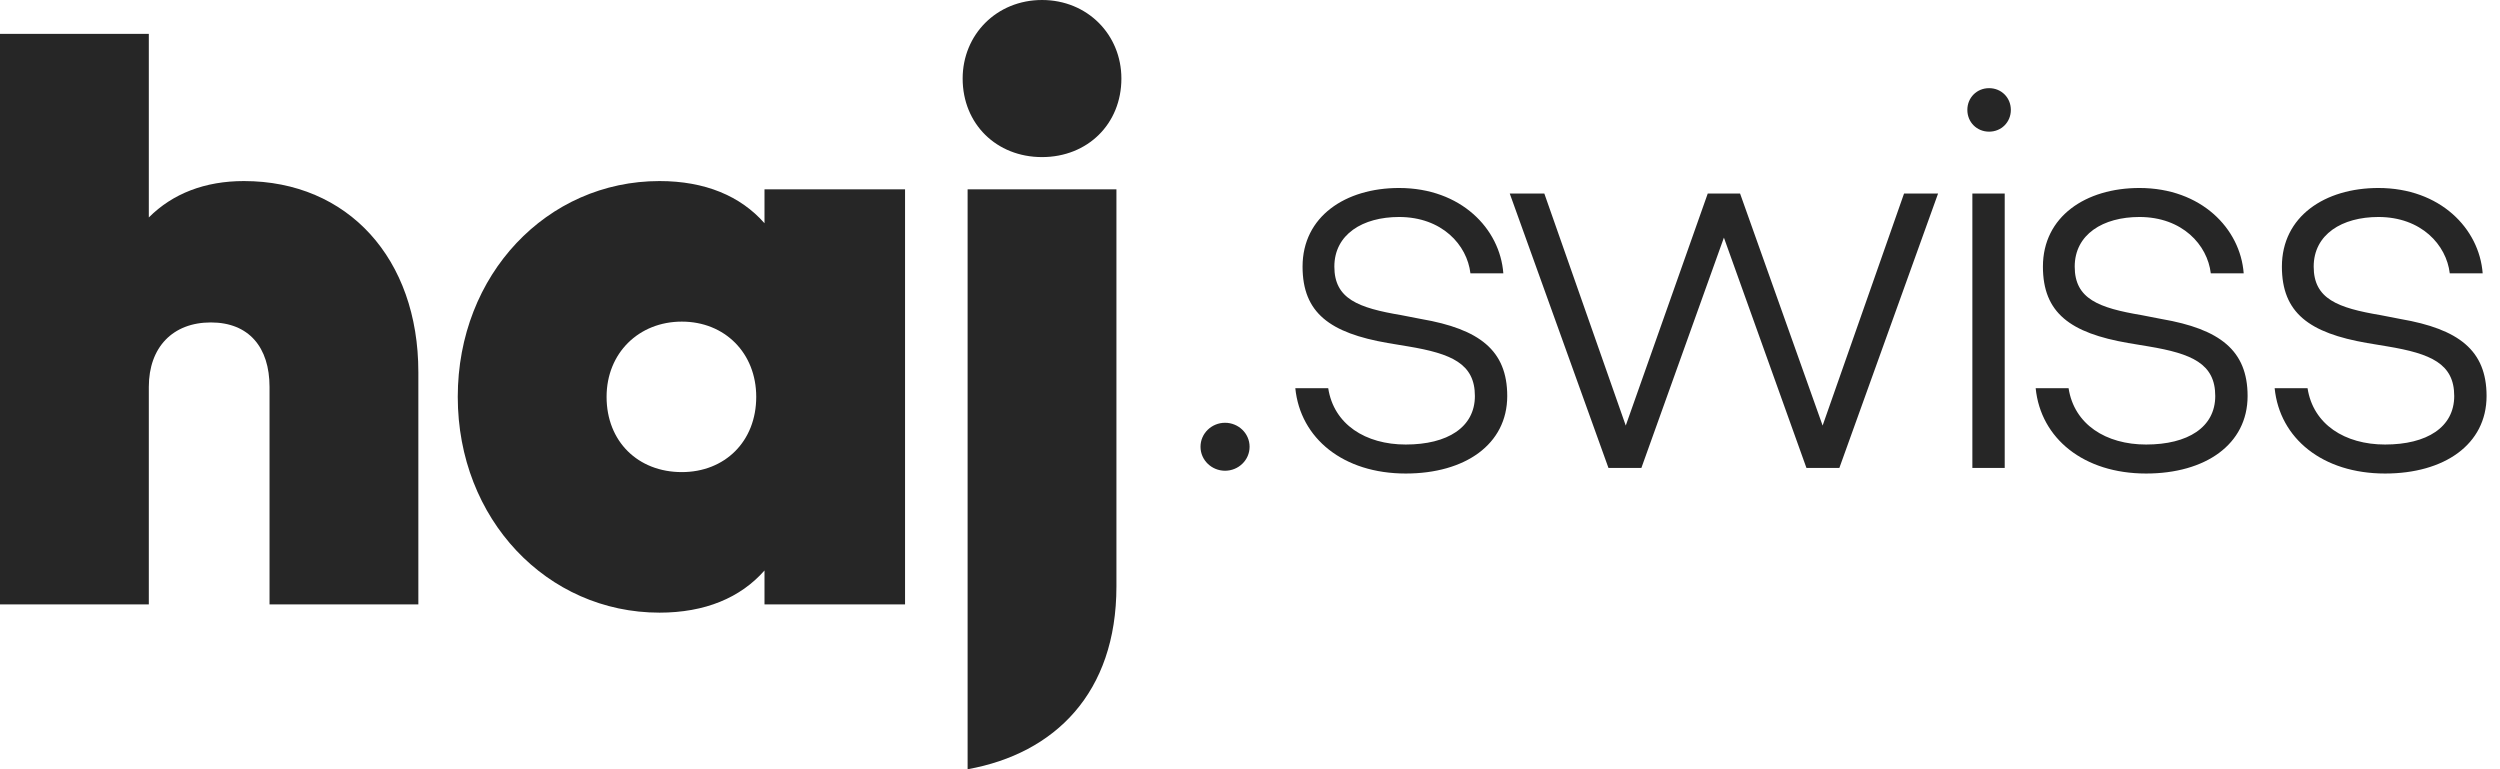
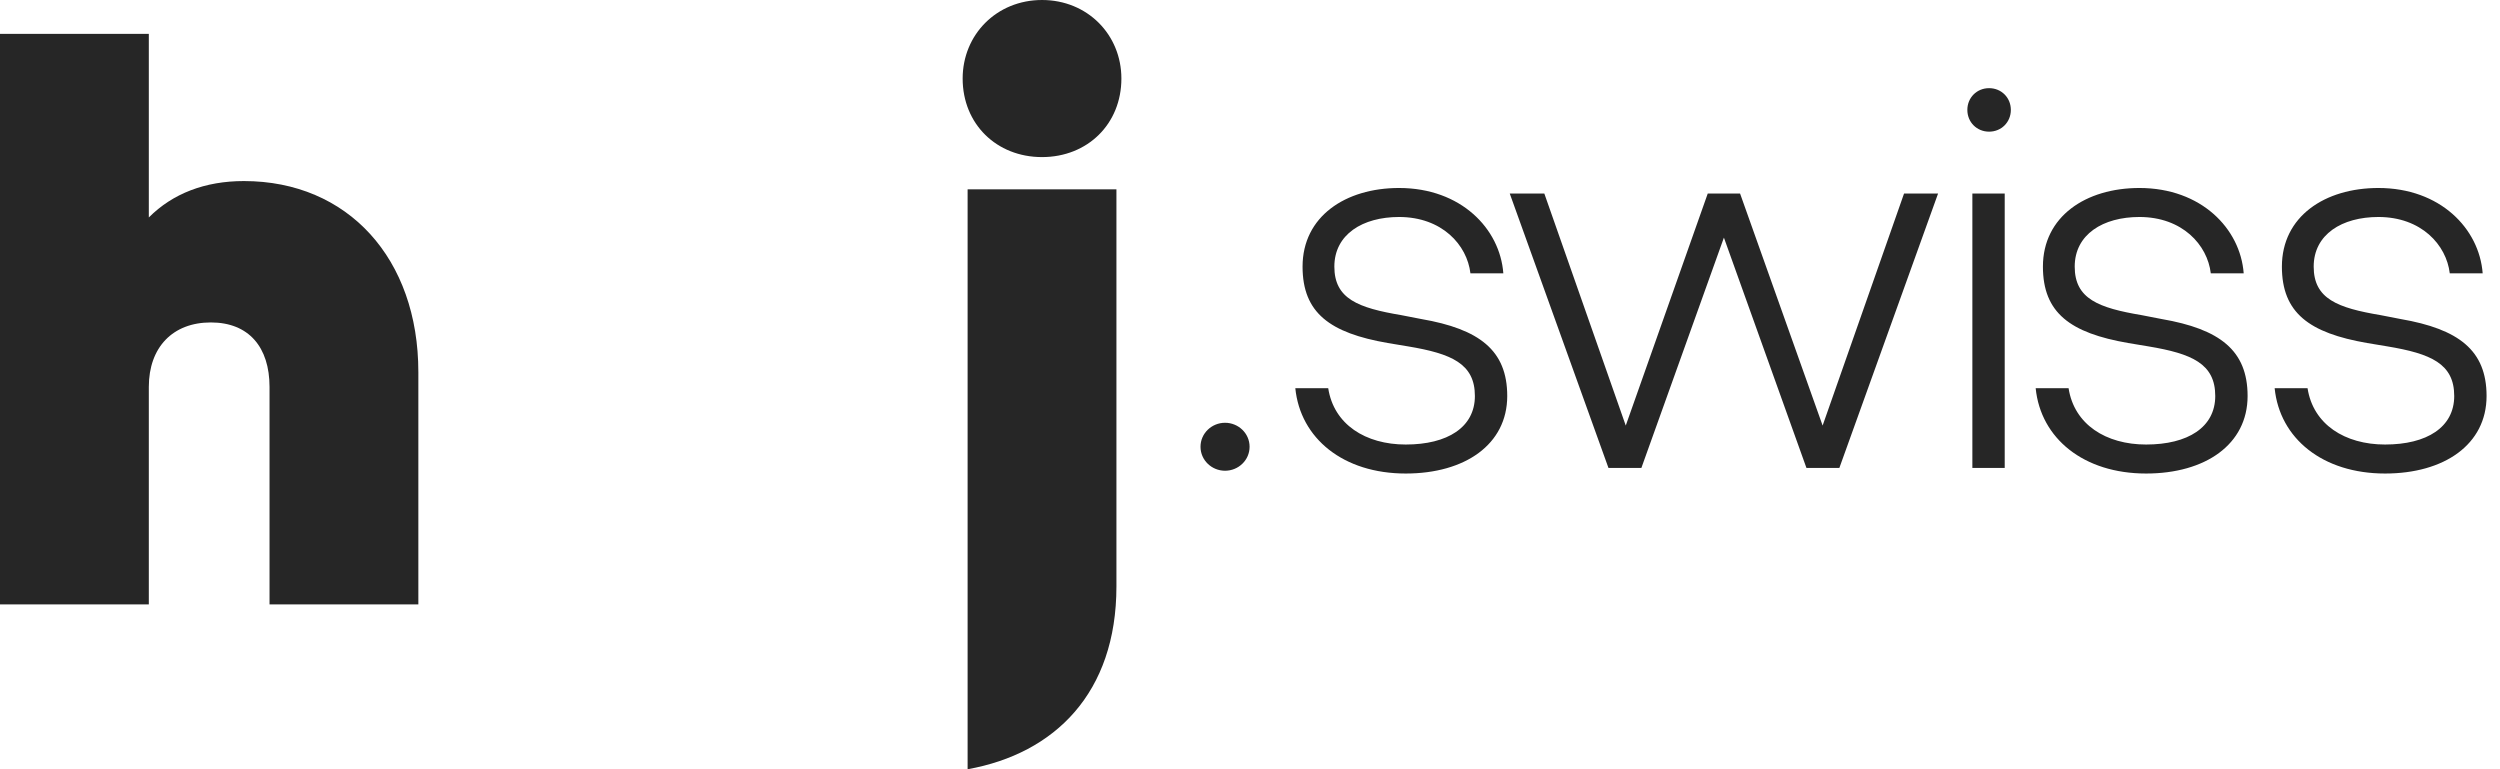
<svg xmlns="http://www.w3.org/2000/svg" width="390px" height="120px" viewBox="0 0 390 120" version="1.1">
  <title>logos/swiss</title>
  <g id="logos/swiss" stroke="none" stroke-width="1" fill="none" fill-rule="evenodd">
    <g id=".swiss" transform="translate(187.28, 13.753)" fill="#262626" fill-rule="nonzero">
      <path d="M3.828,59.682 C5.916,59.682 7.656,58.029 7.656,55.941 C7.656,53.853 5.916,52.2 3.828,52.2 C1.74,52.2 0,53.853 0,55.941 C0,58.029 1.74,59.682 3.828,59.682 Z" id="Path" />
      <path d="M32.015,60.117 C41.237,60.117 47.849,55.593 47.849,48.024 C47.849,40.89 43.499,37.584 34.451,36.018 L31.319,35.409 C24.62,34.278 20.879,32.886 20.879,27.84 C20.879,22.794 25.316,20.097 30.971,20.097 C37.67,20.097 41.585,24.447 42.107,28.884 L47.24,28.884 C46.718,21.924 40.628,15.573 30.971,15.573 C22.619,15.573 15.92,20.01 15.92,27.84 C15.92,35.061 20.183,38.193 29.231,39.759 L32.363,40.281 C39.149,41.412 42.803,42.978 42.803,48.024 C42.803,52.896 38.54,55.593 32.015,55.593 C25.751,55.593 20.792,52.461 19.922,46.806 L14.789,46.806 C15.572,54.636 22.271,60.117 32.015,60.117 Z" id="Path" />
      <polygon id="Path" points="68.774 59.247 81.65 23.316 94.526 59.247 99.659 59.247 115.058 16.443 109.751 16.443 97.049 52.635 84.173 16.443 79.127 16.443 66.338 52.635 53.636 16.443 48.242 16.443 63.641 59.247" />
      <path d="M123.019,6.786 C124.933,6.786 126.412,5.307 126.412,3.393 C126.412,1.479 124.933,0 123.019,0 C121.105,0 119.626,1.479 119.626,3.393 C119.626,5.307 121.105,6.786 123.019,6.786 Z M125.455,59.247 L125.455,16.443 L120.409,16.443 L120.409,59.247 L125.455,59.247 Z" id="Shape" />
      <path d="M147.511,60.117 C156.733,60.117 163.345,55.593 163.345,48.024 C163.345,40.89 158.995,37.584 149.947,36.018 L146.815,35.409 C140.116,34.278 136.375,32.886 136.375,27.84 C136.375,22.794 140.812,20.097 146.467,20.097 C153.166,20.097 157.081,24.447 157.603,28.884 L162.736,28.884 C162.214,21.924 156.124,15.573 146.467,15.573 C138.115,15.573 131.416,20.01 131.416,27.84 C131.416,35.061 135.679,38.193 144.727,39.759 L147.859,40.281 C154.645,41.412 158.299,42.978 158.299,48.024 C158.299,52.896 154.036,55.593 147.511,55.593 C141.247,55.593 136.288,52.461 135.418,46.806 L130.285,46.806 C131.068,54.636 137.767,60.117 147.511,60.117 Z" id="Path" />
      <path d="M184.791,60.117 C194.013,60.117 200.625,55.593 200.625,48.024 C200.625,40.89 196.275,37.584 187.227,36.018 L184.095,35.409 C177.396,34.278 173.655,32.886 173.655,27.84 C173.655,22.794 178.092,20.097 183.747,20.097 C190.446,20.097 194.361,24.447 194.883,28.884 L200.016,28.884 C199.494,21.924 193.404,15.573 183.747,15.573 C175.395,15.573 168.696,20.01 168.696,27.84 C168.696,35.061 172.959,38.193 182.007,39.759 L185.139,40.281 C191.925,41.412 195.579,42.978 195.579,48.024 C195.579,52.896 191.316,55.593 184.791,55.593 C178.527,55.593 173.568,52.461 172.698,46.806 L167.565,46.806 C168.348,54.636 175.047,60.117 184.791,60.117 Z" id="Path" />
    </g>
    <g id="haj" transform="translate(-0, -0)" fill="#262626" fill-rule="nonzero">
      <path d="M23.216,94.283 L23.216,60.362 C23.216,54.171 26.956,50.301 32.889,50.301 C38.822,50.301 42.047,54.171 42.047,60.362 L42.047,94.283 L65.263,94.283 L65.263,58.04 C65.263,40.37 54.3,28.246 38.049,28.246 C31.987,28.246 26.956,30.181 23.216,33.921 L23.216,5.288 L0,5.288 L0,94.283 L23.216,94.283 Z" id="Path" />
-       <path d="M102.882,95.573 C109.975,95.573 115.521,93.251 119.262,88.995 L119.262,94.283 L141.188,94.283 L141.188,29.536 L119.262,29.536 L119.262,34.824 C115.521,30.568 109.975,28.246 102.882,28.246 C85.341,28.246 71.411,42.821 71.411,61.91 C71.411,80.998 85.341,95.573 102.882,95.573 Z M106.364,73.647 C99.528,73.647 94.627,68.874 94.627,61.91 C94.627,55.074 99.657,50.172 106.364,50.172 C113.071,50.172 117.972,55.074 117.972,61.91 C117.972,68.874 113.071,73.647 106.364,73.647 Z" id="Shape" />
      <path d="M162.555,24.506 C169.649,24.506 174.937,19.347 174.937,12.253 C174.937,5.417 169.649,0 162.555,0 C155.462,0 150.174,5.417 150.174,12.253 C150.174,19.347 155.462,24.506 162.555,24.506 Z M150.947,89.898 C150.947,93.681 150.947,96.698 150.947,98.948 L150.947,120 C164.563,117.556 174.163,108.078 174.163,91.488 L174.163,29.536 L150.947,29.536 L150.947,89.898 Z" id="Shape" />
    </g>
  </g>
</svg>